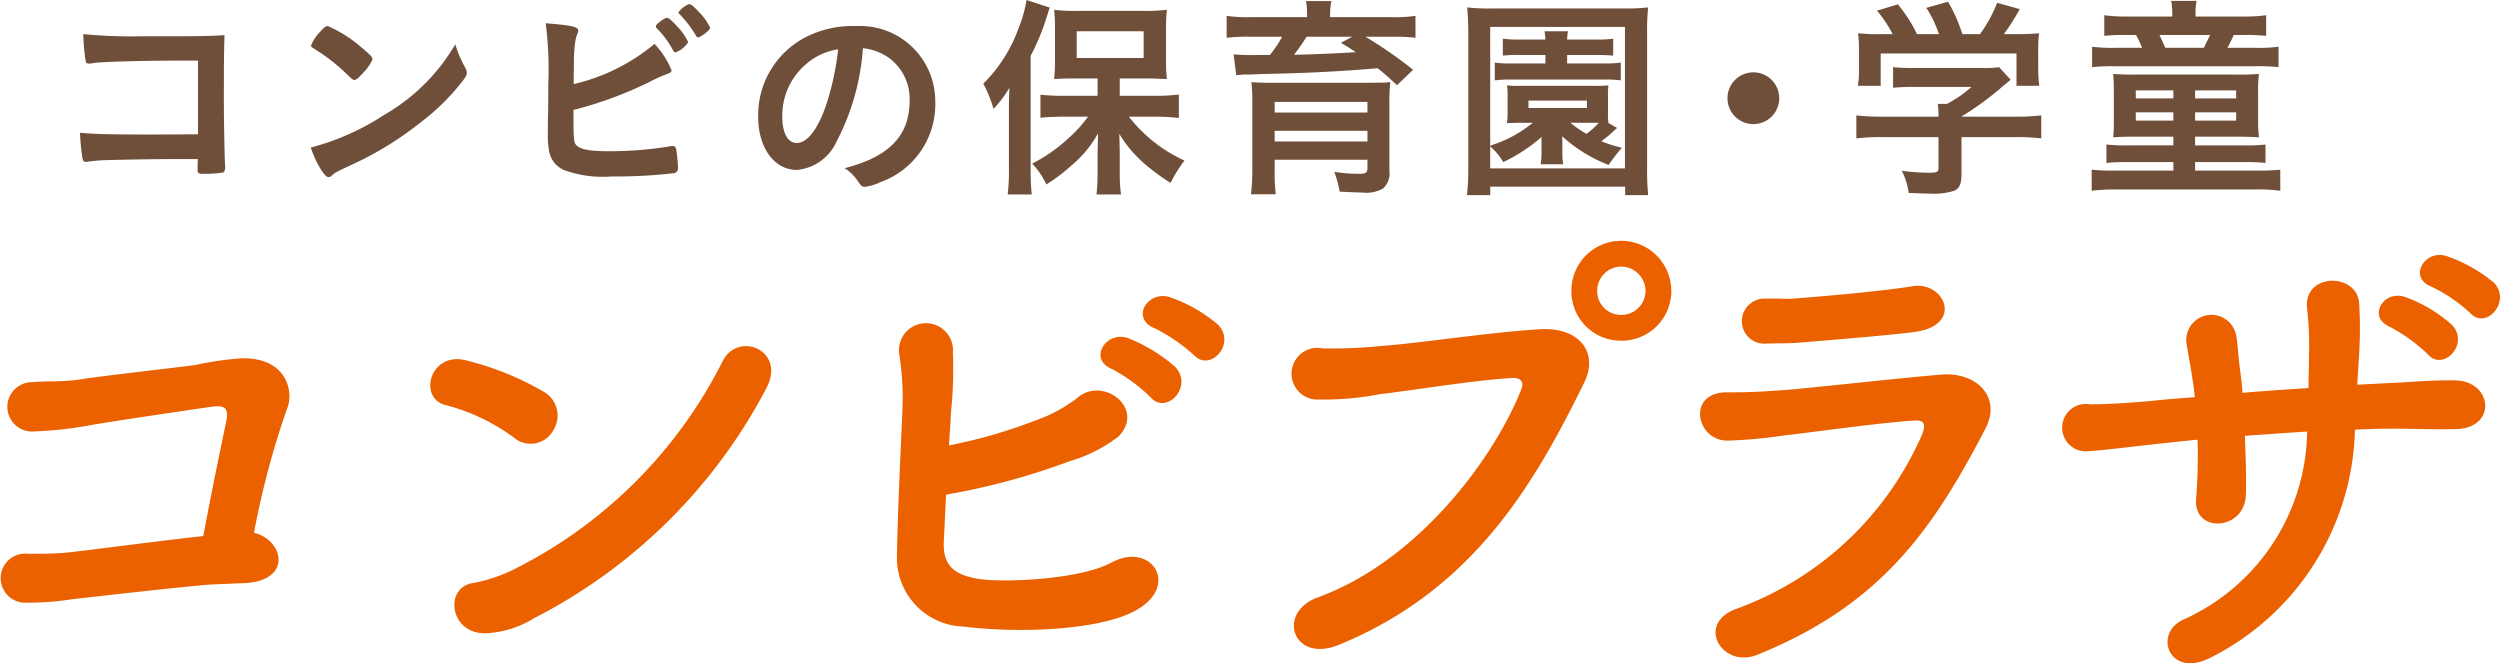
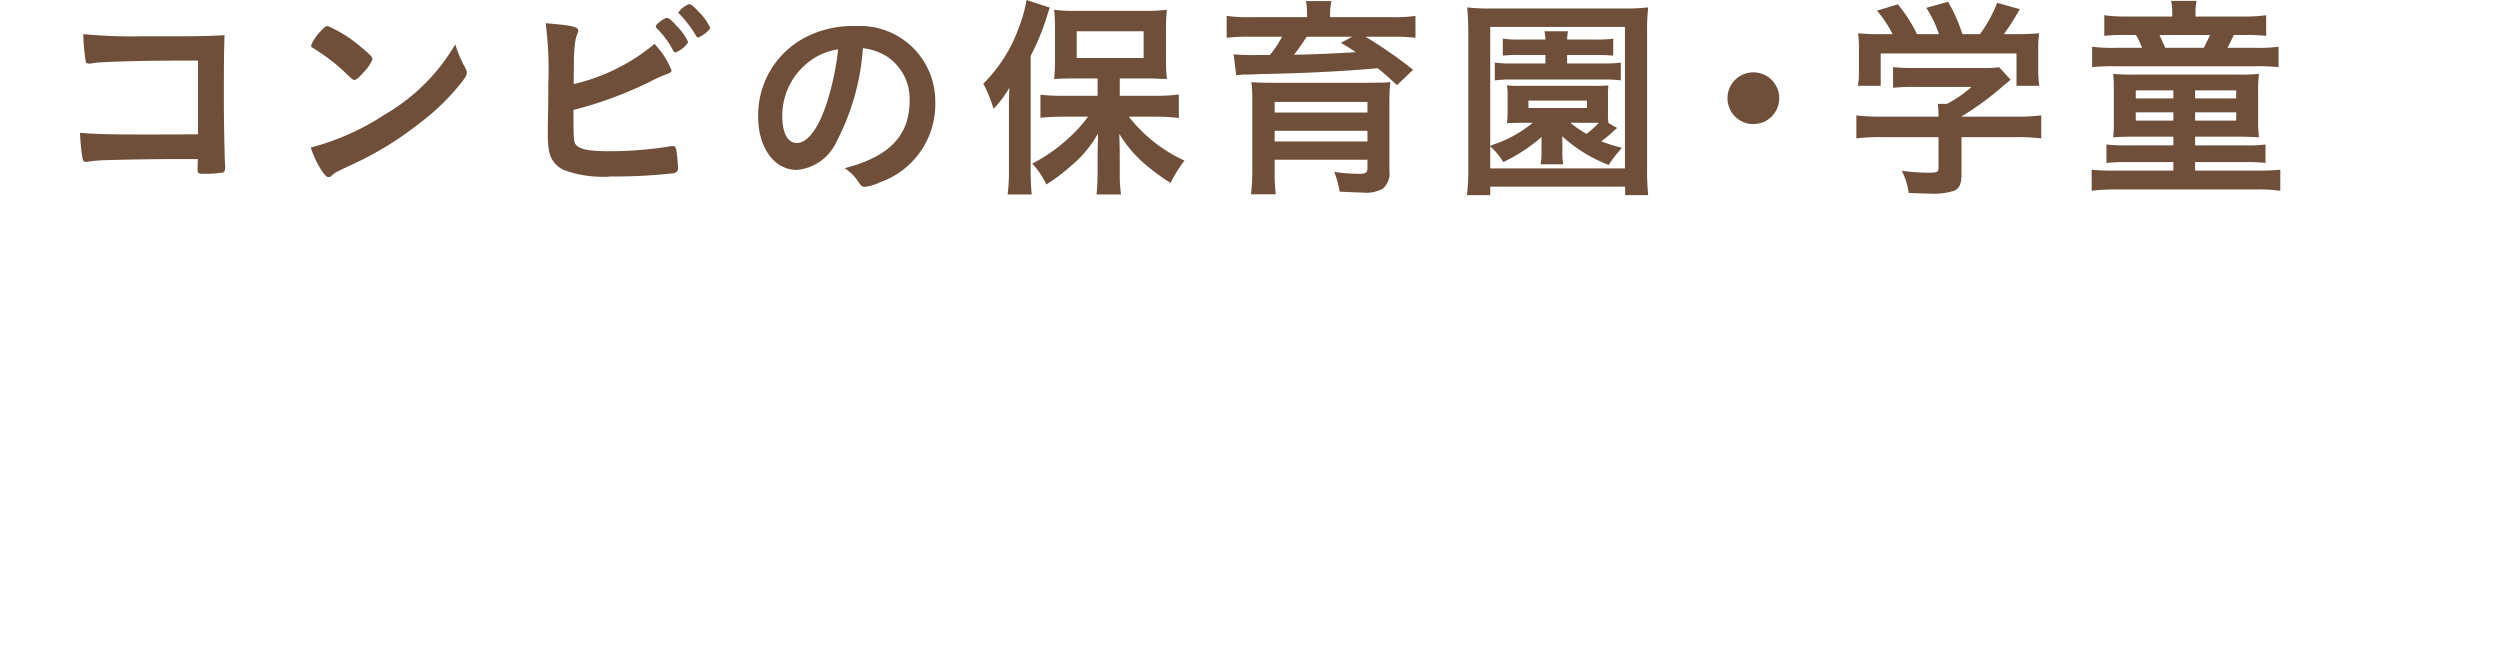
<svg xmlns="http://www.w3.org/2000/svg" width="115.055" height="30.526" viewBox="0 0 115.055 30.526">
  <g id="sitelogo-mb" transform="translate(-139.157 -17.68)">
-     <path id="パス_6552" data-name="パス 6552" d="M-44.154-4.8a38.792,38.792,0,0,1,1.518-5.7c.33-.748.022-2.354-2.046-2.332a14.137,14.137,0,0,0-2.156.308c-.792.11-4.51.528-5.28.66-.792.132-1.474.066-2.244.132a1.136,1.136,0,1,0,.11,2.266,17.716,17.716,0,0,0,2.574-.286c.836-.154,4.422-.682,5.478-.836.638-.088.9-.044.77.66-.176.836-.7,3.344-1.056,5.28-1.518.154-5.632.7-6.38.77-.572.044-1.122.044-1.672.044A1.131,1.131,0,1,0-54.6-1.584a12.814,12.814,0,0,0,2.046-.154c.77-.088,5.412-.616,6.424-.682.572-.022,1.012-.044,1.584-.066C-42.35-2.618-42.812-4.488-44.154-4.8Zm23.562-6.622c.968-1.76-1.254-2.684-1.98-1.3a21.529,21.529,0,0,1-9.768,9.68,7.59,7.59,0,0,1-1.694.55c-1.408.154-1.144,2.464.682,2.31a4.722,4.722,0,0,0,2.112-.7A24.826,24.826,0,0,0-20.592-11.418ZM-30.4-9.482a1.264,1.264,0,0,0-.374-1.782,13.547,13.547,0,0,0-3.63-1.474c-1.672-.418-2.222,1.782-.9,2.068a9.08,9.08,0,0,1,3.124,1.5A1.187,1.187,0,0,0-30.4-9.482Zm29.5-3.5c.748.814,1.98-.528,1.1-1.408A6.924,6.924,0,0,0-2-15.642c-1.034-.33-1.826.99-.7,1.43A7.927,7.927,0,0,1-.9-12.98Zm-2,1.936c.726.858,2-.484,1.144-1.386a7.4,7.4,0,0,0-2.156-1.32c-1.012-.374-1.87.946-.77,1.408A7.57,7.57,0,0,1-2.9-11.044ZM-12.3-6.556A31.582,31.582,0,0,0-6.6-8.1,6.76,6.76,0,0,0-4.356-9.24c1.232-1.3-.726-2.772-1.892-1.782A6.63,6.63,0,0,1-8.14-9.988a23.692,23.692,0,0,1-4.026,1.166c.022-.462.066-.968.088-1.518a18.947,18.947,0,0,0,.088-2.75A1.243,1.243,0,1,0-14.454-13a13.007,13.007,0,0,1,.132,2.772c-.11,2.574-.2,4.29-.242,6.468A3.162,3.162,0,0,0-11.506-.484c2.266.286,5.786.22,7.634-.594,2.486-1.1,1.1-3.388-.814-2.354-1.43.77-4.752.924-6.006.77-1.3-.176-1.76-.682-1.716-1.738C-12.364-5.192-12.342-5.874-12.3-6.556Zm33.374-9.372a2.31,2.31,0,0,0-2.31-2.31,2.291,2.291,0,0,0-2.288,2.31,2.272,2.272,0,0,0,2.288,2.288A2.291,2.291,0,0,0,21.076-15.928ZM5.786.352c6.16-2.53,8.976-7.37,11.286-12.078.66-1.342-.2-2.552-2.046-2.442-2.464.154-5.456.638-7.3.77a21.907,21.907,0,0,1-2.706.11,1.19,1.19,0,1,0-.154,2.354,13.376,13.376,0,0,0,2.772-.242c1.518-.176,4.444-.66,6.138-.748.286-.022.55.132.4.506C12.936-8.25,9.416-3.5,4.8-1.826,2.882-1.122,3.652,1.232,5.786.352Zm14.1-16.28a1.108,1.108,0,0,1-1.122,1.1,1.089,1.089,0,0,1-1.1-1.1,1.108,1.108,0,0,1,1.1-1.122A1.127,1.127,0,0,1,19.888-15.928ZM32.23-14.036c2.332-.286,1.43-2.354-.044-2.112-1.518.242-4.114.462-5.236.55-.66.066-.726,0-1.54.022a1.038,1.038,0,1,0,.066,2.068c.924-.022,1.034,0,1.76-.066C28.028-13.64,31.042-13.882,32.23-14.036Zm3.3,4.444c.77-1.474-.44-2.64-2.068-2.486-2.53.22-6.336.66-7.414.726-1.034.066-1.3.088-2.42.088-1.87,0-1.408,2.244.044,2.222a21.859,21.859,0,0,0,2.618-.242c1.056-.11,4.268-.572,5.962-.682.44-.022.55.132.374.616A14.836,14.836,0,0,1,24.068-1.3c-1.892.682-.66,2.772.968,2.112C30.756-1.5,33.132-4.994,35.53-9.592Zm22.308-5.324c.726.814,1.936-.55,1.078-1.408a7.019,7.019,0,0,0-2.156-1.21c-1.012-.33-1.8.99-.7,1.408A7.268,7.268,0,0,1,57.838-14.916ZM55.88-13.024c.7.836,1.958-.462,1.122-1.342a6.481,6.481,0,0,0-2.134-1.276c-.99-.374-1.8.9-.726,1.364A7.612,7.612,0,0,1,55.88-13.024ZM50.336-9.46A9.617,9.617,0,0,1,44.66-.814C43.23-.176,43.978,1.87,45.8.99A12.05,12.05,0,0,0,52.536-9.548c.572-.022,1.144-.044,1.672-.044,1.012,0,1.76.044,2.948.022,1.936-.022,1.738-2.222-.022-2.244-1.122-.022-2.046.088-3.19.132-.4.022-.836.044-1.3.066.022-.484.066-.99.088-1.474a19.091,19.091,0,0,0,0-2.244c-.066-1.452-2.574-1.452-2.4.2a15.315,15.315,0,0,1,.088,2.244c0,.484-.022.946-.022,1.43-1.012.066-2.068.132-3.036.22-.022-.374-.066-.7-.11-1.034-.088-.66-.11-1.21-.176-1.584a1.159,1.159,0,1,0-2.288.374c.066.418.176.968.264,1.562.044.286.088.572.11.88-.814.066-1.452.11-1.8.154-.88.088-2.134.176-3.014.176A1.091,1.091,0,1,0,40.3-8.558c.682-.044,1.518-.154,3.3-.352.44-.044,1.034-.11,1.694-.176a25.581,25.581,0,0,1-.066,2.706c-.154,1.628,2.244,1.5,2.288-.176.022-.594,0-1.606-.044-2.706C48.378-9.328,49.346-9.394,50.336-9.46Z" transform="translate(195 47)" fill="#eb6100" />
    <path id="パス_6551" data-name="パス 6551" d="M-44.73-2.14c-1.46.01-1.46.01-2.52.01-1.58,0-2.24-.02-2.91-.08a9.224,9.224,0,0,0,.1,1.09c.03.21.07.25.18.25a.277.277,0,0,0,.09-.01c.19-.03.33-.04.57-.06.39-.02,2.39-.06,3.49-.06h.99c-.01.4-.01.4-.01.44,0,.24,0,.24.4.24a5.4,5.4,0,0,0,.77-.06c.07-.03.1-.11.1-.24,0-.05,0-.06-.01-.21-.02-.35-.05-2.11-.05-2.69,0-1.65,0-2.21.03-3.18-.99.05-1.2.05-3.82.05a23.086,23.086,0,0,1-2.68-.1,8.875,8.875,0,0,0,.11,1.24c.02.08.02.09.13.12l.04-.01.05.01c.01,0,.04-.01.09-.02.25-.06,2.11-.12,3.94-.12h.92Zm11.84-4.14a8.95,8.95,0,0,1-3.26,3.24,11.472,11.472,0,0,1-3.39,1.51,4.476,4.476,0,0,0,.5,1.06c.15.22.23.3.32.3.06,0,.1-.02.18-.1.12-.11.16-.13.93-.49a15.1,15.1,0,0,0,3.05-1.87,10.4,10.4,0,0,0,2.03-1.99c.13-.18.17-.25.17-.35a.525.525,0,0,0-.07-.23A5.461,5.461,0,0,1-32.89-6.28Zm-6.64.06a.121.121,0,0,0,.06.09c.07.04.07.04.42.27a8.4,8.4,0,0,1,1.04.83c.41.39.41.39.48.39s.19-.09.41-.34a1.988,1.988,0,0,0,.42-.61c0-.1-.12-.23-.5-.54a5.846,5.846,0,0,0-1.56-.99c-.09,0-.16.05-.33.24A2,2,0,0,0-39.53-6.22Zm18.37-.82a2.477,2.477,0,0,0-.54-.75c-.22-.24-.34-.34-.43-.34a1.052,1.052,0,0,0-.49.38c0,.03.01.04.05.08a5.159,5.159,0,0,1,.75.98c.04.07.06.09.1.09C-21.59-6.6-21.16-6.94-21.16-7.04Zm-1.59,1.13a1.193,1.193,0,0,0,.58-.47,2.75,2.75,0,0,0-.55-.77c-.24-.26-.35-.35-.43-.35-.05,0-.13.04-.28.15-.18.13-.23.19-.23.25,0,.03,0,.03.06.1a4.231,4.231,0,0,1,.74,1.01C-22.82-5.93-22.8-5.91-22.75-5.91Zm-4.7,2.65a18.032,18.032,0,0,0,3.48-1.28,7.181,7.181,0,0,1,.79-.36c.2-.07.24-.1.24-.19a3.912,3.912,0,0,0-.78-1.21,9,9,0,0,1-3.72,1.85c0-.15,0-.42.01-.81a7.208,7.208,0,0,1,.05-1.06,1.864,1.864,0,0,1,.09-.4c.05-.11.06-.13.06-.18,0-.19-.27-.25-1.5-.35a16.636,16.636,0,0,1,.12,2.83c0,.69,0,.82-.02,1.87v.39a3.891,3.891,0,0,0,.07.86,1.171,1.171,0,0,0,.66.8,5.194,5.194,0,0,0,2.22.3,22.814,22.814,0,0,0,2.85-.15.228.228,0,0,0,.19-.26,7.525,7.525,0,0,0-.08-.83c-.02-.11-.07-.16-.17-.16a.277.277,0,0,0-.09.01,17.31,17.31,0,0,1-2.82.23c-.96,0-1.4-.09-1.56-.33C-27.44-1.82-27.45-2.01-27.45-3.26ZM-14.13-6.1a2.534,2.534,0,0,1,1.18.43,2.342,2.342,0,0,1,.97,1.97c0,1.62-.93,2.59-2.99,3.12a2.1,2.1,0,0,1,.63.63c.13.19.18.23.3.23a2.386,2.386,0,0,0,.72-.22A3.8,3.8,0,0,0-10.8-3.66a3.462,3.462,0,0,0-3.64-3.46,4.707,4.707,0,0,0-2.34.52,4.035,4.035,0,0,0-2.17,3.66c0,1.42.74,2.44,1.78,2.44a2.22,2.22,0,0,0,1.82-1.29A10.884,10.884,0,0,0-14.13-6.1Zm-1.14.05a12.585,12.585,0,0,1-.51,2.43c-.38,1.19-.89,1.88-1.39,1.88-.42,0-.67-.45-.67-1.22a3.11,3.11,0,0,1,1.05-2.37A2.887,2.887,0,0,1-15.27-6.05ZM-3.33-3.91H-4.92a10.048,10.048,0,0,1-1.04-.05V-2.9c.3-.03.67-.05,1.04-.05h1.15a6.19,6.19,0,0,1-.92,1.01A7.413,7.413,0,0,1-6.34-.79a3.462,3.462,0,0,1,.65.96A7.748,7.748,0,0,0-4.55-.69,5.194,5.194,0,0,0-3.31-2.18c-.01.56-.02.9-.02,1.02v.9a8.685,8.685,0,0,1-.05.89h1.13a6.29,6.29,0,0,1-.06-.88v-.89c0-.28-.01-.68-.02-1.02A5.715,5.715,0,0,0-1.19-.8,10.149,10.149,0,0,0,.03.1,5.947,5.947,0,0,1,.67-.93,6.84,6.84,0,0,1-1.89-2.95H-.6a9.369,9.369,0,0,1,1.01.06V-3.97a8.566,8.566,0,0,1-1.04.06H-2.31v-.8h1.22c.14,0,.29,0,.46.01.1,0,.17.01.21.01a2.1,2.1,0,0,1,.28.01,7.672,7.672,0,0,1-.04-.91V-6.93a8.12,8.12,0,0,1,.04-.94,7.549,7.549,0,0,1-1.06.05H-4.27a7.126,7.126,0,0,1-1.06-.05,7.559,7.559,0,0,1,.04.88V-5.6a7.966,7.966,0,0,1-.04.92c.24-.02.55-.03.97-.03h1.03Zm-.96-2.97h3.08v1.23H-4.29ZM-7.41-.5A8.12,8.12,0,0,1-7.47.63h1.11A9.966,9.966,0,0,1-6.41-.48V-5.75a10.654,10.654,0,0,0,.74-1.79c.09-.29.09-.29.14-.43L-6.6-8.32a6.183,6.183,0,0,1-.37,1.31A6.844,6.844,0,0,1-8.59-4.47a5.814,5.814,0,0,1,.47,1.16,5.032,5.032,0,0,0,.73-.97c-.02.57-.02.74-.02,1.06ZM6.31-7.53H3.72a6.747,6.747,0,0,1-1.11-.06v1.01a7.949,7.949,0,0,1,1.04-.05H5.16a4.911,4.911,0,0,1-.56.84H4.09a10.345,10.345,0,0,1-1.04-.02l-.12-.01.12.96c.12-.01.26-.02.34-.03H3.7c.17-.01.31-.01.41-.02,2.1-.04,3.72-.12,5.45-.27.35.28.49.41.89.78l.74-.71A20.7,20.7,0,0,0,9-6.63h1.28a8.1,8.1,0,0,1,1.02.05V-7.59a6.625,6.625,0,0,1-1.09.06H7.37v-.12a2.965,2.965,0,0,1,.06-.62H6.26a3.178,3.178,0,0,1,.05.62Zm2.08.9-.52.28c.33.2.4.24.68.43-.72.05-2.06.11-2.84.12a9.222,9.222,0,0,0,.58-.83ZM4.82-.97H9.09v.39c0,.2-.08.26-.36.26A7.9,7.9,0,0,1,7.56-.41,4.547,4.547,0,0,1,7.81.5c.66.03.82.04,1.03.04A1.574,1.574,0,0,0,9.8.36a.933.933,0,0,0,.3-.83V-3.52a9.11,9.11,0,0,1,.04-1.02.311.311,0,0,0-.11.01c-.07,0-.11.01-.13.01l-.8.01H4.83c-.53,0-.87-.01-1.08-.03a7.93,7.93,0,0,1,.04.97V-.59A9.675,9.675,0,0,1,3.73.62H4.87A8.4,8.4,0,0,1,4.82-.47Zm0-1.33H9.09v.49H4.82Zm4.27-.84H4.82v-.49H9.09Zm8.19-2.65v.39H15.71a5,5,0,0,1-.76-.04v.82a5.6,5.6,0,0,1,.74-.04h4.33a5.347,5.347,0,0,1,.73.04v-.82A5.022,5.022,0,0,1,20-5.4H18.28v-.39h1.35c.37,0,.51.01.77.03v-.78a5.064,5.064,0,0,1-.77.04H18.28a2.3,2.3,0,0,1,.04-.38H17.24a3.426,3.426,0,0,1,.04.38H16.12a5.177,5.177,0,0,1-.8-.04v.78a6.367,6.367,0,0,1,.8-.03ZM22.01.66a11.272,11.272,0,0,1-.05-1.24V-6.83a9.523,9.523,0,0,1,.05-1.15,8.977,8.977,0,0,1-1.13.05H14.8a8.523,8.523,0,0,1-1.12-.05c.03.36.05.71.05,1.15V-.59A10.4,10.4,0,0,1,13.67.66h1.07V.27h6.21V.66ZM14.74-7.08h6.2V-.57h-6.2V-1.58a2.742,2.742,0,0,1,.6.72,7.736,7.736,0,0,0,1.77-1.16c-.01.07-.01.23-.01.3v.41a3.086,3.086,0,0,1-.04.55H18.1a2.813,2.813,0,0,1-.04-.55v-.41c0-.16,0-.16-.01-.33A6.74,6.74,0,0,0,20.19-.73a7.683,7.683,0,0,1,.61-.79,6.411,6.411,0,0,1-.95-.3,4.947,4.947,0,0,0,.55-.45c.12-.11.12-.11.18-.16l-.4-.23a3.487,3.487,0,0,1-.02-.51v-.7a3.566,3.566,0,0,1,.02-.52,5.284,5.284,0,0,1-.64.02h-3.4a5.187,5.187,0,0,1-.63-.02,2.911,2.911,0,0,1,.03.52v.7a3.943,3.943,0,0,1-.03.52c.18-.01.18-.01.63-.02h.56a5.753,5.753,0,0,1-1.66.95,1.543,1.543,0,0,0-.3.12Zm4.8,4.41h.2a3.862,3.862,0,0,1-.57.51,4.869,4.869,0,0,1-.74-.51ZM16.5-3.69h2.69v.34H16.5Zm10.35-1.3A1.186,1.186,0,0,0,25.66-3.8a1.186,1.186,0,0,0,1.19,1.19A1.186,1.186,0,0,0,28.04-3.8,1.186,1.186,0,0,0,26.85-4.99Zm8.52,2.98V-.59c0,.19-.07.22-.5.22a10.135,10.135,0,0,1-1.19-.09A3.145,3.145,0,0,1,34,.56c.52.02.83.03.95.03A3.2,3.2,0,0,0,36.06.47c.27-.1.37-.31.37-.8V-2.01h2.48a8.9,8.9,0,0,1,1.19.06V-3.01a9.368,9.368,0,0,1-1.18.06H36.43v-.01a13.347,13.347,0,0,0,1.91-1.4c.21-.17.21-.17.35-.29l-.53-.58a4.112,4.112,0,0,1-.73.04H34.26a9.009,9.009,0,0,1-.98-.04v.95a8.928,8.928,0,0,1,.97-.04h2.64a5.466,5.466,0,0,1-1.13.78h-.42a4.282,4.282,0,0,1,.03.52v.07H32.75a9.938,9.938,0,0,1-1.16-.06v1.06a8.979,8.979,0,0,1,1.17-.06ZM32.81-6.75a9,9,0,0,1-1.14-.04,5.976,5.976,0,0,1,.04.8v.88a4.032,4.032,0,0,1-.05.74h1.05V-5.86h6.25v1.49h1.05a5.582,5.582,0,0,1-.05-.73v-.89a5.976,5.976,0,0,1,.04-.8,11.044,11.044,0,0,1-1.18.04h-.44a10.475,10.475,0,0,0,.73-1.15l-1.04-.29a6.285,6.285,0,0,1-.79,1.44h-.81a7.351,7.351,0,0,0-.66-1.49l-1,.28a5.191,5.191,0,0,1,.58,1.21H34.38a6.634,6.634,0,0,0-.88-1.37l-.96.29a5.624,5.624,0,0,1,.72,1.08Zm13.32-.81H44.07A7.075,7.075,0,0,1,43-7.62v.95a8.413,8.413,0,0,1,.99-.04h.47a4.6,4.6,0,0,1,.28.59H43.57a7.377,7.377,0,0,1-1.13-.05v.94a8.934,8.934,0,0,1,1.1-.04h6.37a9.023,9.023,0,0,1,1.11.04v-.94a6.842,6.842,0,0,1-1.1.05H48.67c.14-.27.17-.32.29-.59h.46a9.083,9.083,0,0,1,1.03.04v-.95a7.075,7.075,0,0,1-1.07.06H47.2V-7.7a2.724,2.724,0,0,1,.05-.58H46.08a3.578,3.578,0,0,1,.05.58Zm-.32,1.44c-.09-.19-.12-.27-.27-.59h2.33c-.08.17-.2.41-.29.59Zm.37,4.09v.4H44.07a7.226,7.226,0,0,1-.97-.04v.85a7.826,7.826,0,0,1,.97-.04h2.11v.39H43.47a9.256,9.256,0,0,1-1.05-.04V.46A8.048,8.048,0,0,1,43.47.4H50a6.992,6.992,0,0,1,1.1.06V-.51A9.59,9.59,0,0,1,50-.47H47.18V-.86h2.27a7.826,7.826,0,0,1,.97.04v-.85a7.035,7.035,0,0,1-.97.04H47.18v-.4h1.94c.35,0,.69.01,1,.03a6.171,6.171,0,0,1-.04-.8V-4.11a5.675,5.675,0,0,1,.04-.81,9.518,9.518,0,0,1-1.07.03H44.47a9.51,9.51,0,0,1-1.06-.03c.02.24.03.42.03.83v1.37a6.7,6.7,0,0,1-.03.72c.3-.02.49-.03.97-.03Zm0-2.13v.37H44.45v-.37Zm1,0h1.89v.37H47.18Zm-1,1.01v.38H44.45v-.38Zm1,0h1.89v.38H47.18Z" transform="translate(193 26)" fill="#6f4f3a" />
  </g>
</svg>